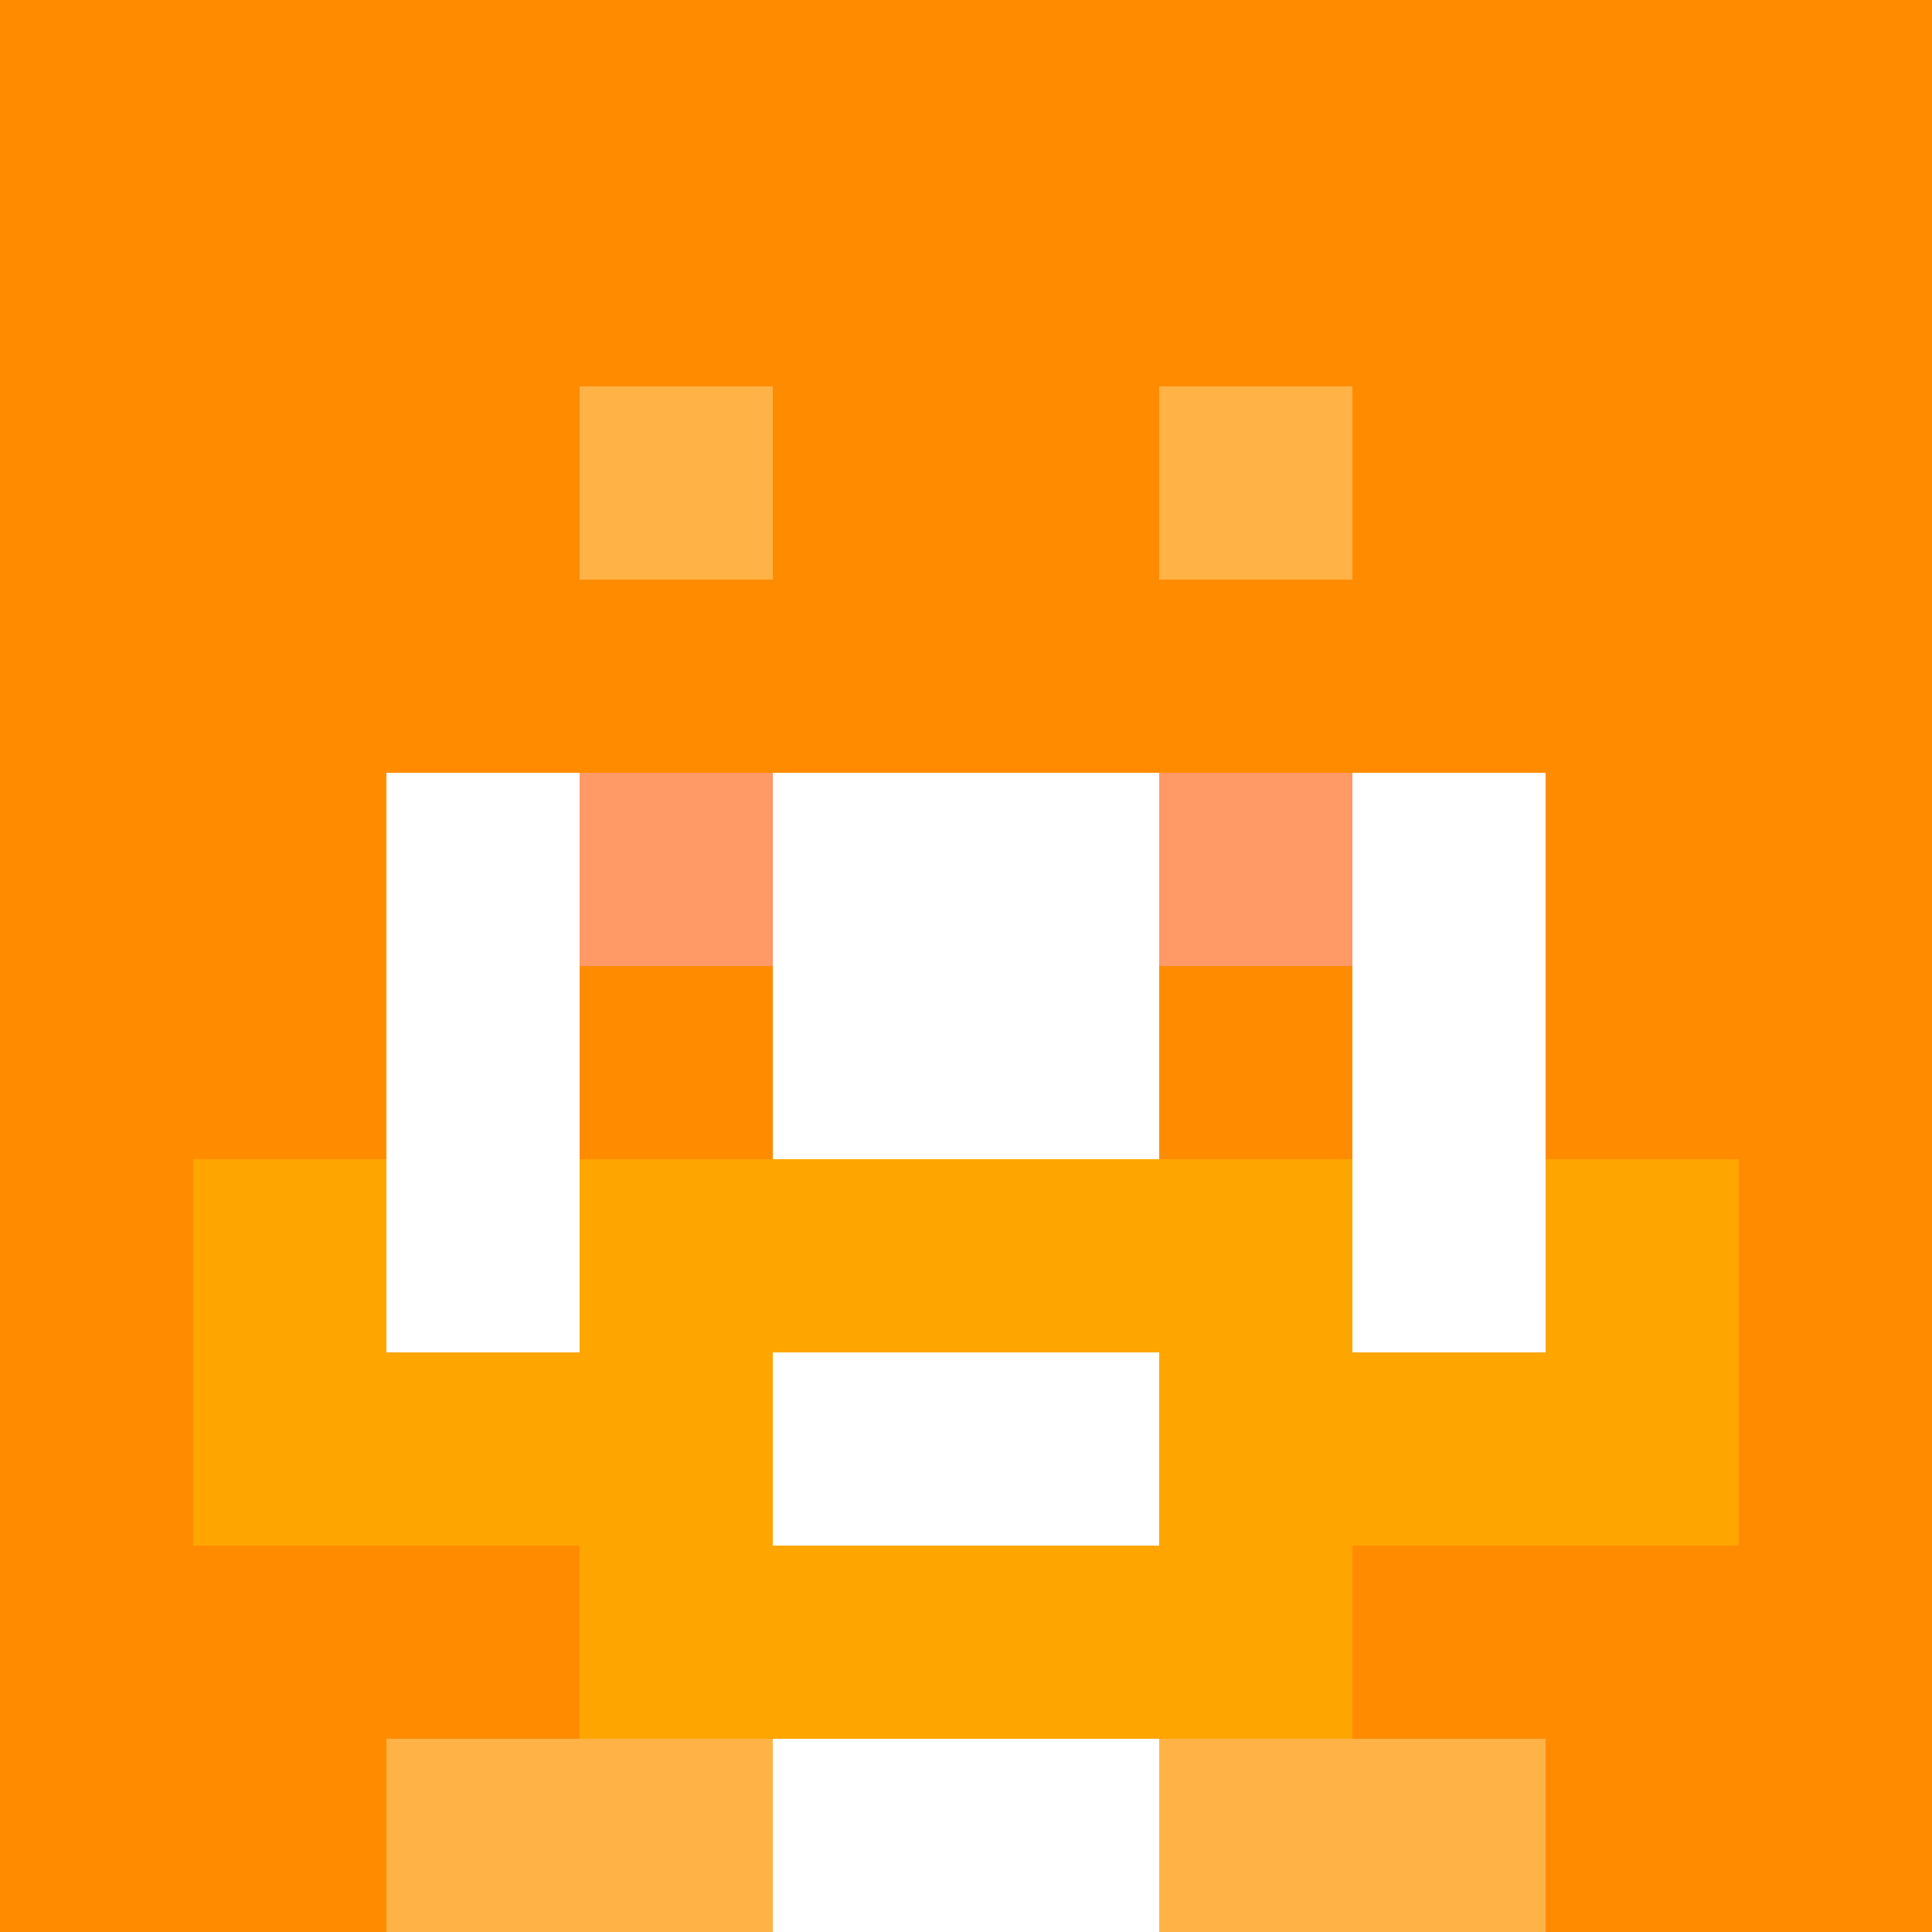
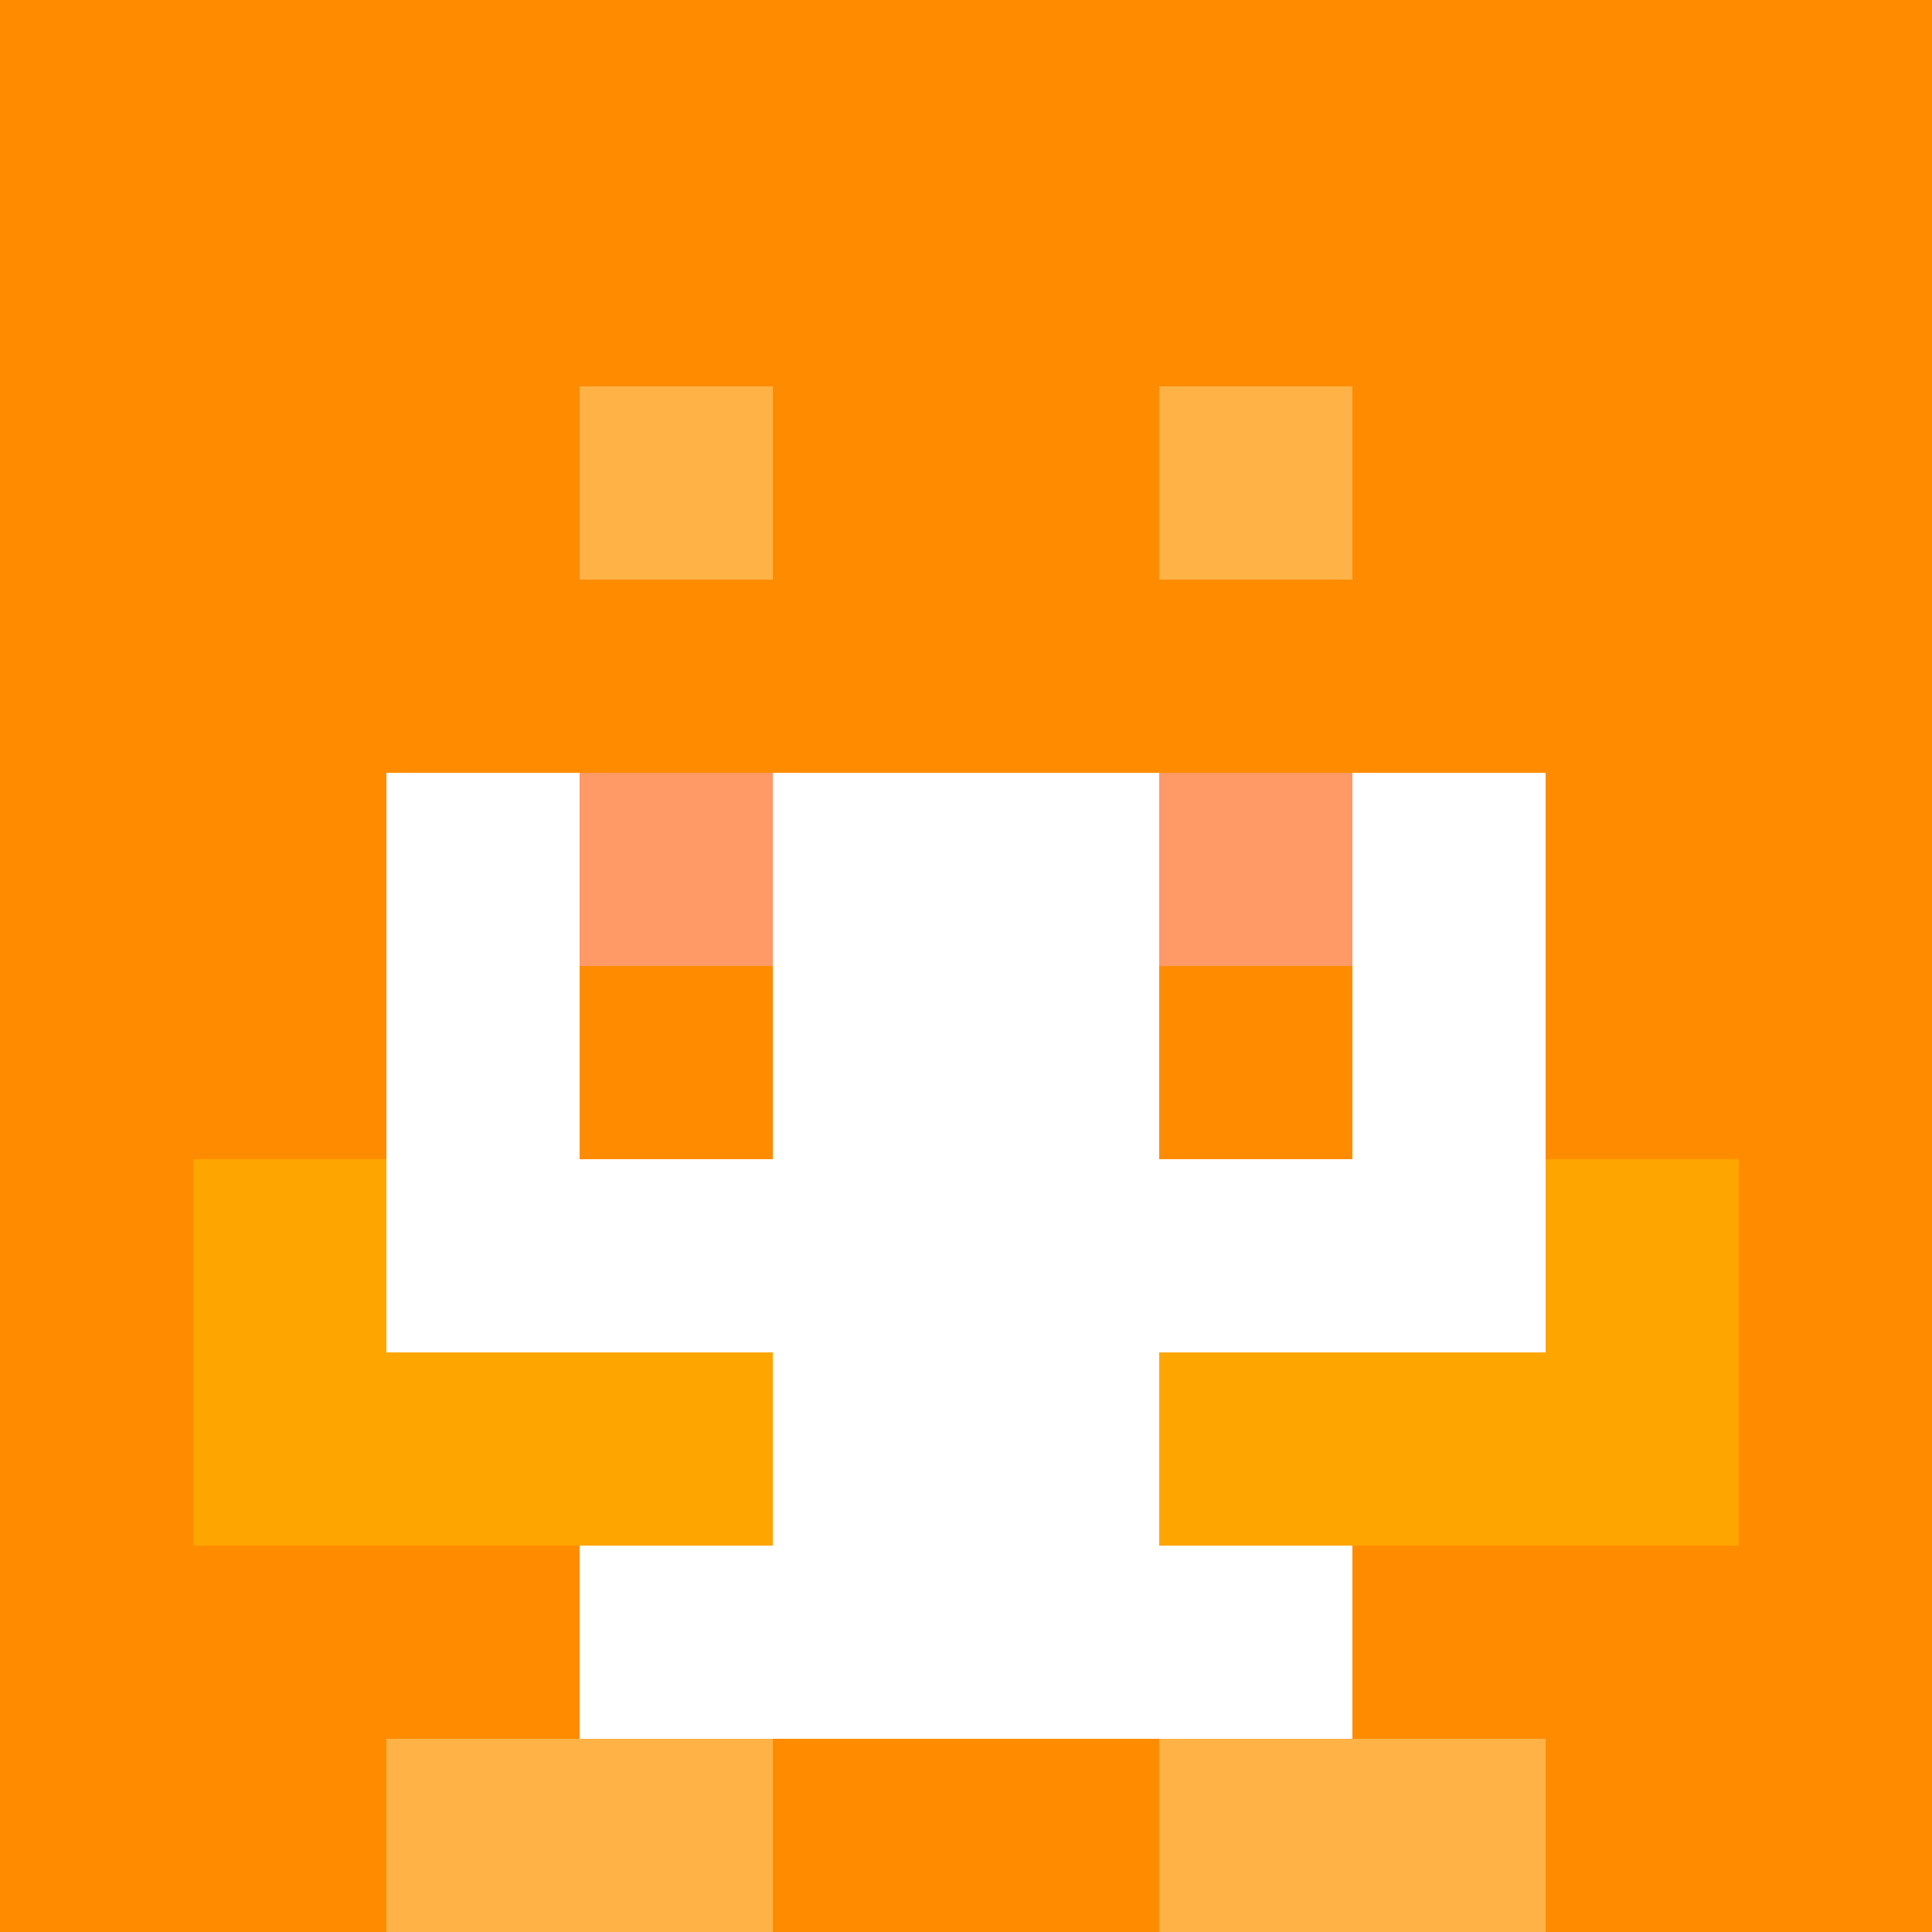
<svg xmlns="http://www.w3.org/2000/svg" version="1.1" width="941" height="941" viewBox="0 0 941 941">
  <title>'goose-pfp-royal' by Dmitri Cherniak</title>
  <desc>The Goose Is Loose (Orange Edition)</desc>
  <rect width="100%" height="100%" fill="#FFFFFF" />
  <g>
    <g id="0-0">
      <rect x="0" y="0" height="941" width="941" fill="#FF8C00" />
      <g>
        <rect id="0-0-3-2-4-7" x="282.3" y="188.2" width="376.4" height="658.7" fill="#FFFFFF" />
        <rect id="0-0-2-3-6-5" x="188.2" y="282.3" width="564.6" height="470.5" fill="#FFFFFF" />
-         <rect id="0-0-4-8-2-2" x="376.4" y="752.8" width="188.2" height="188.2" fill="#FFFFFF" />
        <rect id="0-0-1-7-8-1" x="94.1" y="658.7" width="752.8" height="94.1" fill="#FFA500" />
-         <rect id="0-0-3-6-4-3" x="282.3" y="564.6" width="376.4" height="282.3" fill="#FFA500" />
        <rect id="0-0-4-7-2-1" x="376.4" y="658.7" width="188.2" height="94.1" fill="#FFFFFF" />
        <rect id="0-0-1-6-1-2" x="94.1" y="564.6" width="94.1" height="188.2" fill="#FFA500" />
        <rect id="0-0-8-6-1-2" x="752.8" y="564.6" width="94.1" height="188.2" fill="#FFA500" />
        <rect id="0-0-3-4-1-1" x="282.3" y="376.4" width="94.1" height="94.1" fill="#FF9966" />
        <rect id="0-0-6-4-1-1" x="564.6" y="376.4" width="94.1" height="94.1" fill="#FF9966" />
        <rect id="0-0-3-5-1-1" x="282.3" y="470.5" width="94.1" height="94.1" fill="#FF8C00" />
        <rect id="0-0-6-5-1-1" x="564.6" y="470.5" width="94.1" height="94.1" fill="#FF8C00" />
        <rect id="0-0-2-1-1-2" x="188.2" y="94.1" width="94.1" height="188.2" fill="#FF8C00" />
        <rect id="0-0-4-1-2-2" x="376.4" y="94.1" width="188.2" height="188.2" fill="#FF8C00" />
        <rect id="0-0-7-1-1-2" x="658.7" y="94.1" width="94.1" height="188.2" fill="#FF8C00" />
        <rect id="0-0-2-2-6-2" x="188.2" y="188.2" width="564.6" height="188.2" fill="#FF8C00" />
        <rect id="0-0-3-2-1-1" x="282.3" y="188.2" width="94.1" height="94.1" fill="#FFB347" />
        <rect id="0-0-6-2-1-1" x="564.6" y="188.2" width="94.1" height="94.1" fill="#FFB347" />
        <rect id="0-0-2-9-2-1" x="188.2" y="846.9" width="188.2" height="94.1" fill="#FFB347" />
        <rect id="0-0-6-9-2-1" x="564.6" y="846.9" width="188.2" height="94.1" fill="#FFB347" />
      </g>
    </g>
  </g>
</svg>